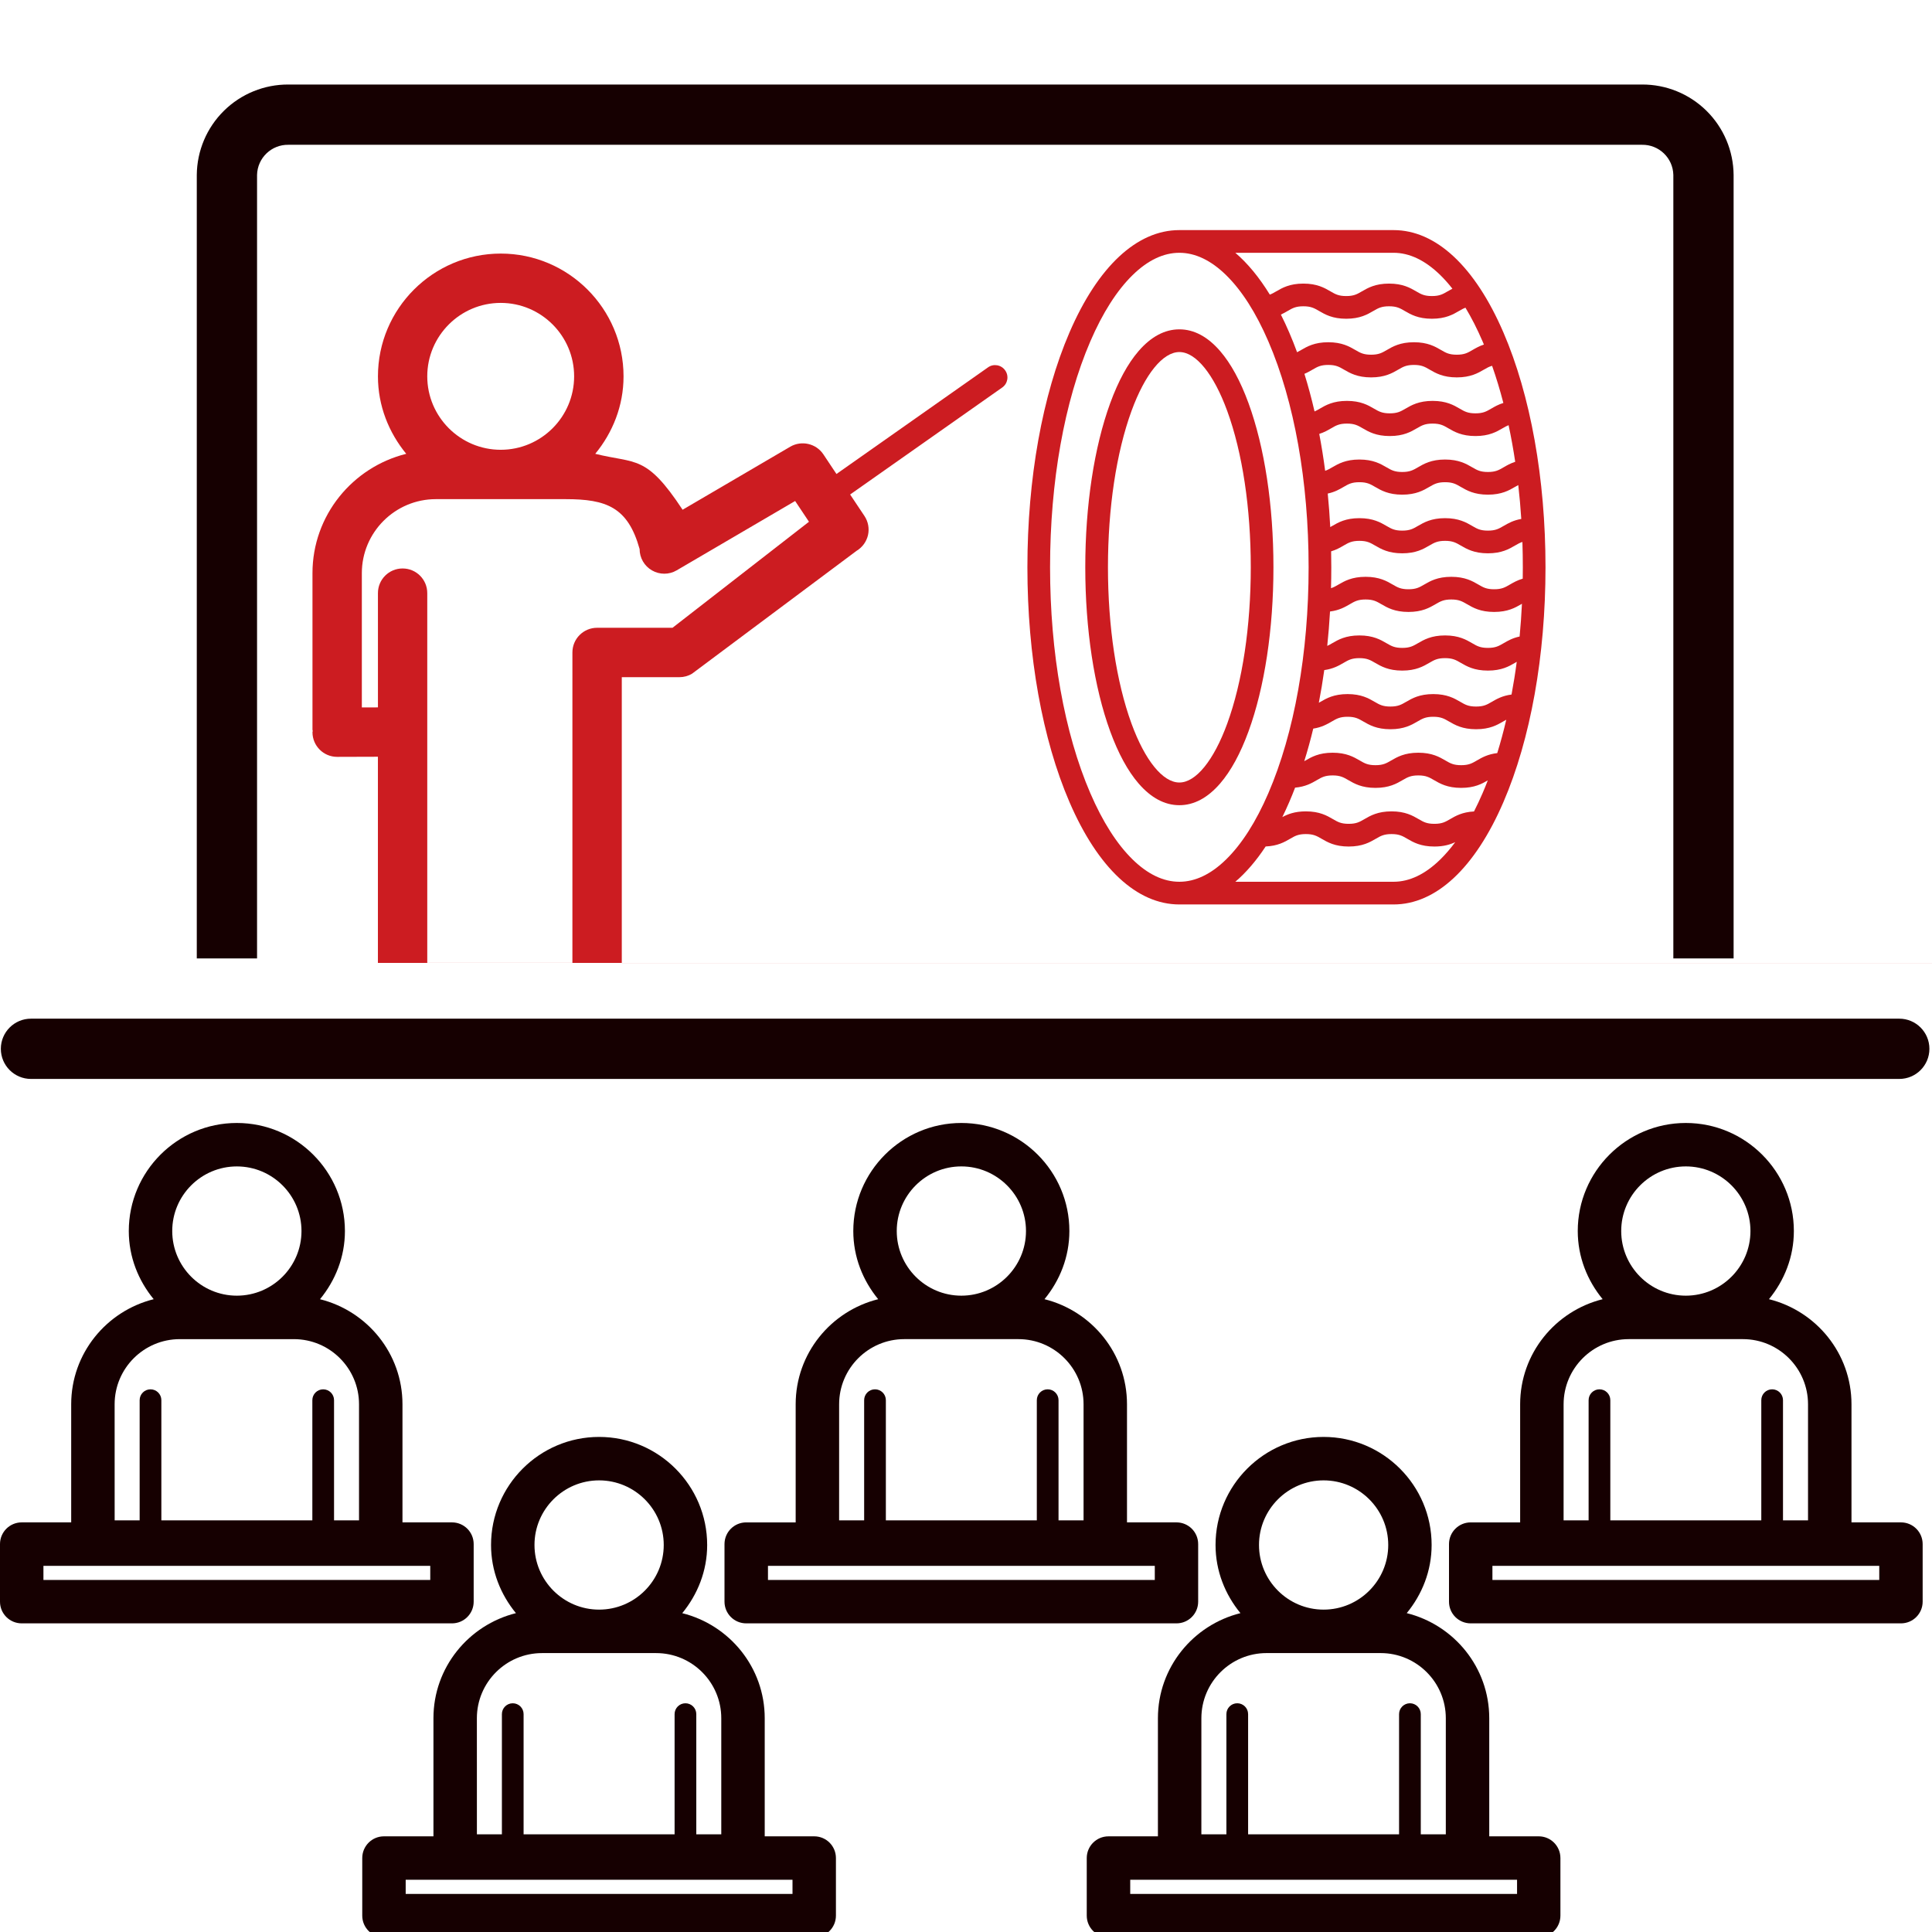
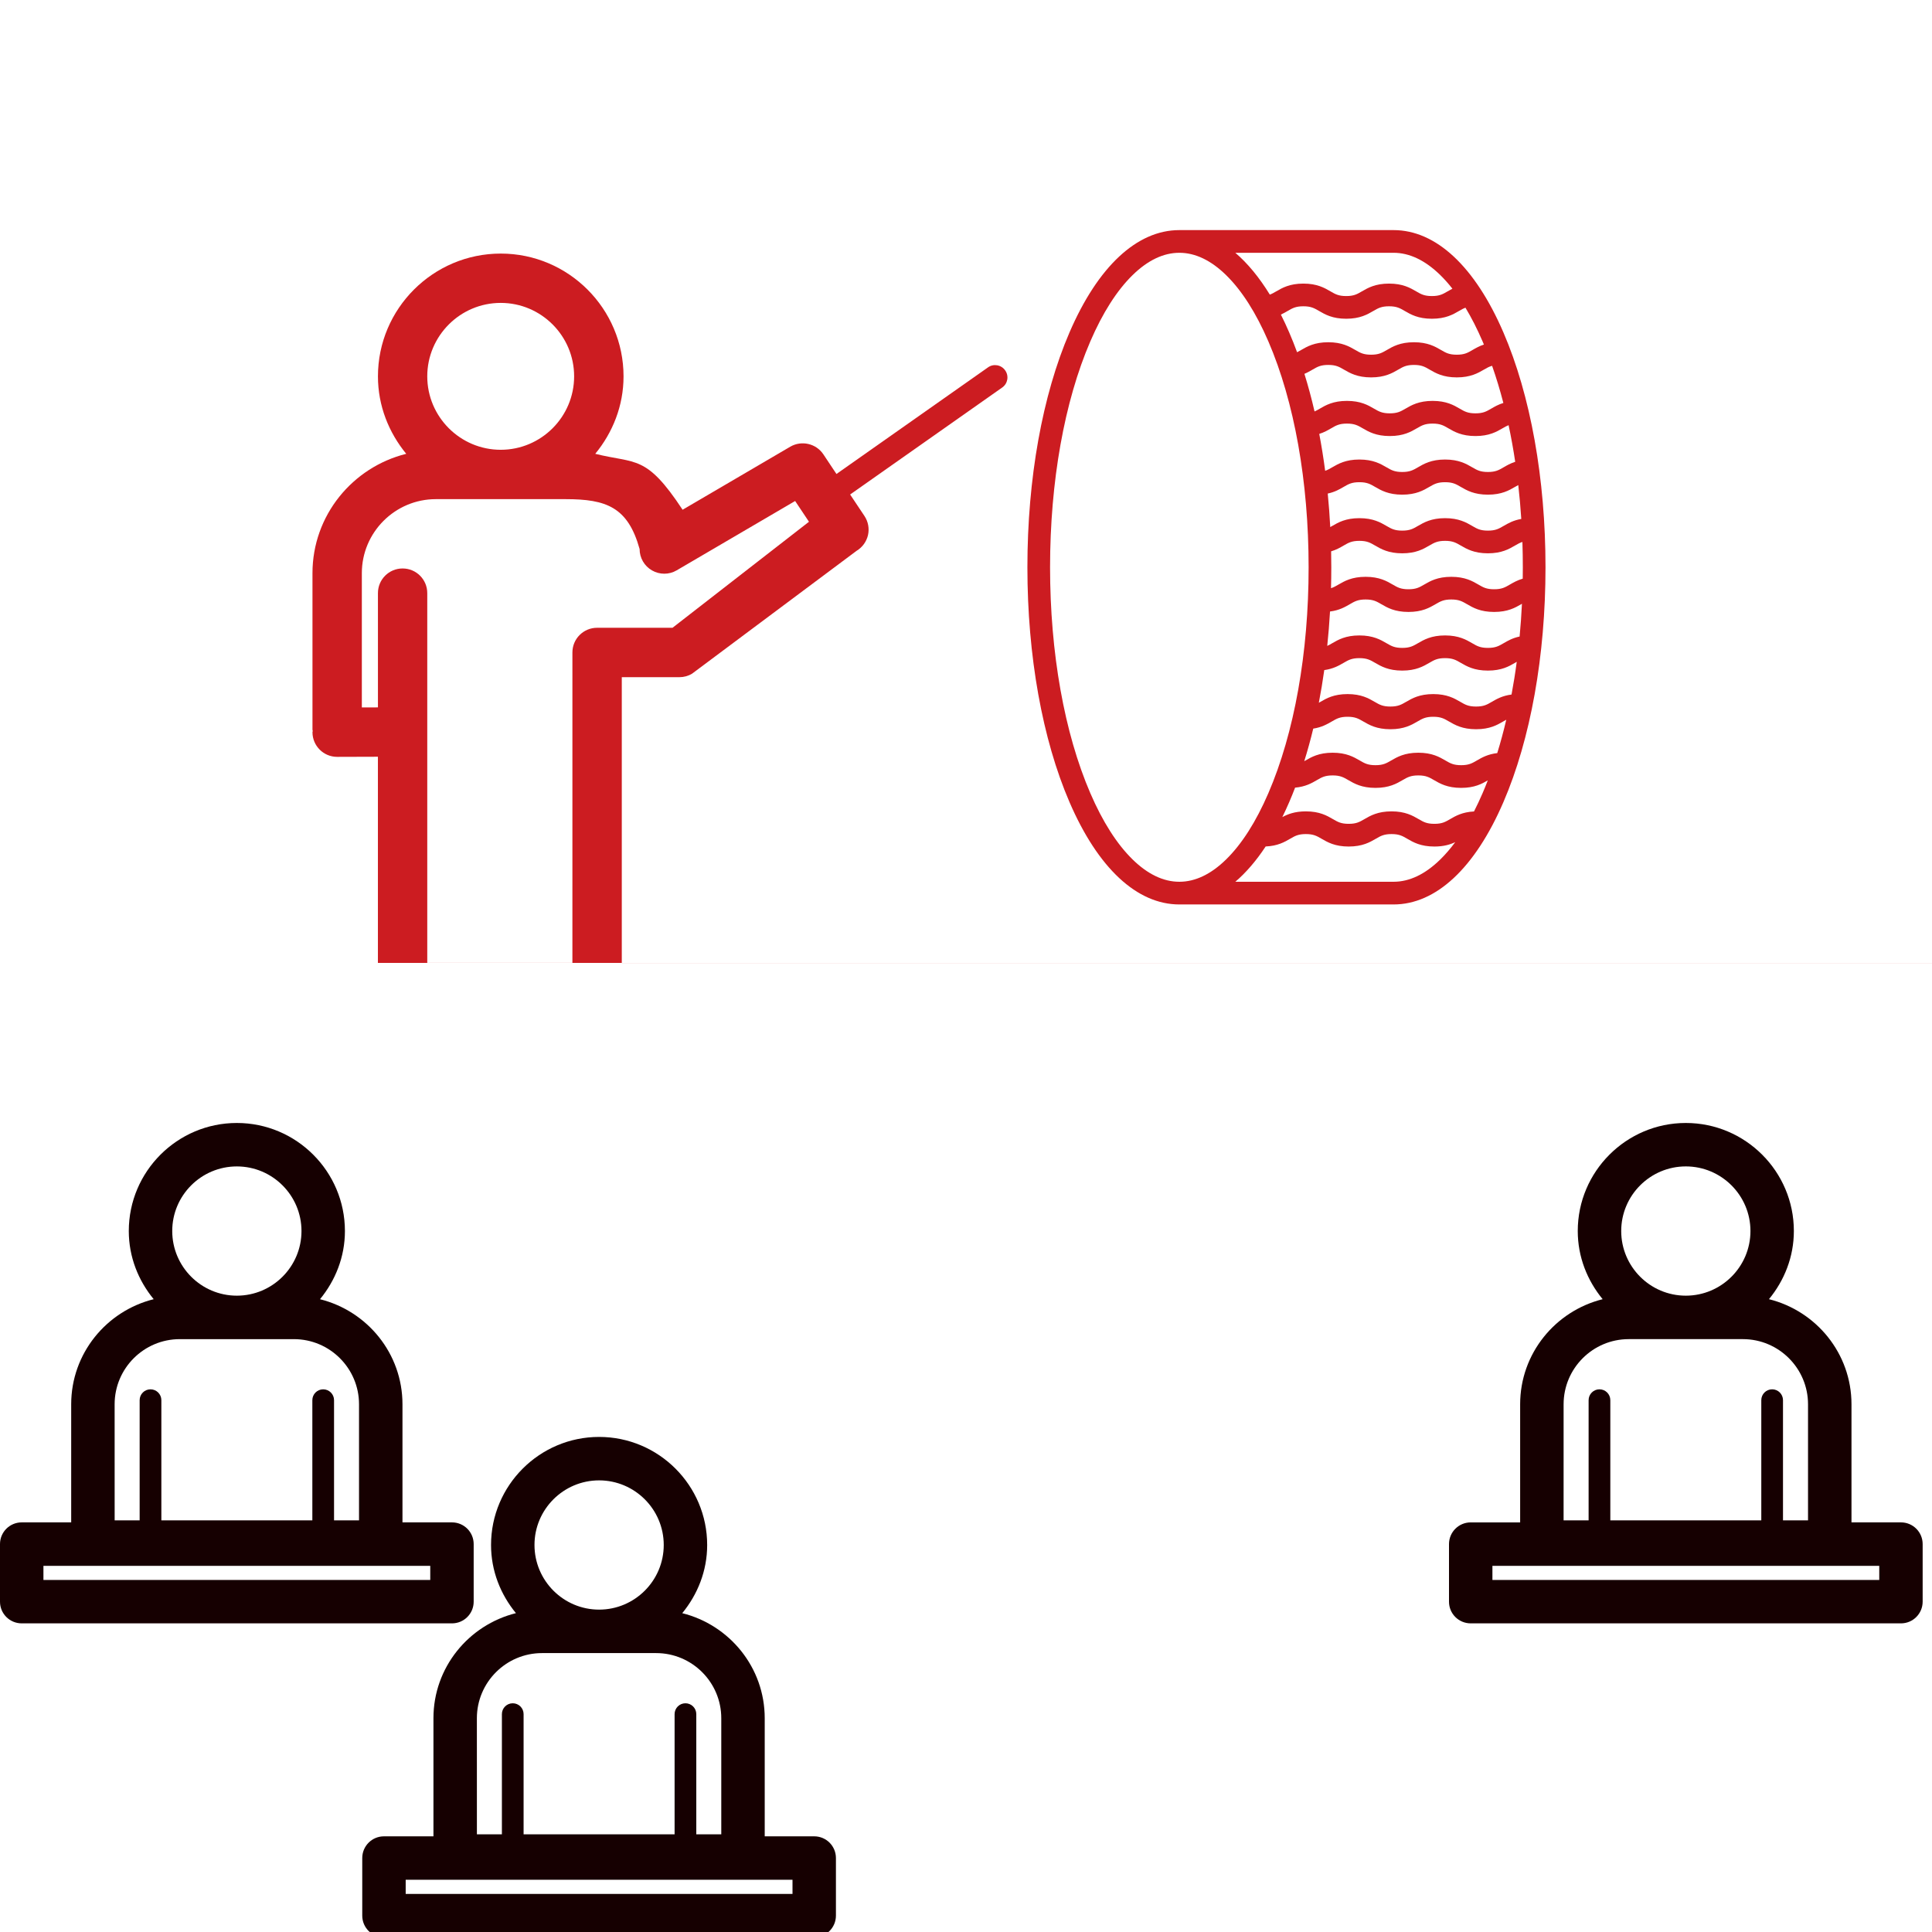
<svg xmlns="http://www.w3.org/2000/svg" width="160" height="160" viewBox="0 0 160 160" fill="none">
  <g clip-path="url(#clip0_628_1301)">
-     <path d="M21.288 14.487C21.319 13.081 22.483 11.964 23.889 11.991H135.978C137.384 11.964 138.548 13.081 138.579 14.487V79.371H143.57V14.487C143.553 12.488 142.746 10.578 141.322 9.174C139.898 7.77 137.976 6.988 135.978 7H23.889C21.891 6.988 19.969 7.77 18.545 9.174C17.121 10.578 16.314 12.488 16.297 14.487V79.371H21.288L21.288 14.487Z" fill="#160001" />
-     <path d="M2.566 89.353H157.29C158.668 89.353 159.785 88.236 159.785 86.858C159.785 85.48 158.668 84.362 157.29 84.362H2.566C1.188 84.362 0.07 85.48 0.07 86.858C0.07 88.236 1.188 89.353 2.566 89.353Z" fill="#160001" />
    <path d="M1.798 134.44H37.431C38.426 134.44 39.228 133.636 39.228 132.643V127.875C39.228 126.88 38.424 126.077 37.431 126.077H33.331V116.296C33.331 112.087 30.413 108.571 26.501 107.596C27.77 106.05 28.565 104.1 28.565 101.95C28.564 97.016 24.55 93 19.614 93C14.68 93 10.666 97.016 10.666 101.948C10.666 104.099 11.459 106.05 12.728 107.594C8.814 108.569 5.896 112.086 5.896 116.294V126.076L1.798 126.077C0.803 126.077 1.4079e-06 126.882 1.4079e-06 127.875V132.643C-0.001 133.637 0.803 134.44 1.798 134.44L1.798 134.44ZM19.614 96.598C22.567 96.598 24.968 98.999 24.968 101.949C24.968 104.901 22.567 107.302 19.614 107.302C16.664 107.302 14.264 104.901 14.264 101.949C14.261 98.999 16.664 96.598 19.614 96.598ZM9.493 116.297C9.493 113.321 11.913 110.902 14.889 110.902H24.338C27.314 110.902 29.733 113.321 29.733 116.297V125.91H27.664V115.956C27.664 115.46 27.261 115.058 26.765 115.058C26.27 115.058 25.867 115.46 25.867 115.956V125.91H13.363V115.956C13.363 115.46 12.96 115.058 12.464 115.058C11.967 115.058 11.565 115.46 11.565 115.956V125.91H9.495L9.493 116.297ZM3.597 129.675H35.632V130.845H3.597V129.675Z" fill="#160001" />
-     <path d="M61.8 134.44H97.43C98.425 134.44 99.227 133.636 99.227 132.642V127.875C99.227 126.88 98.423 126.077 97.43 126.077H93.333V116.295C93.333 112.084 90.414 108.568 86.5 107.593C87.768 106.048 88.561 104.098 88.561 101.947C88.564 97.016 84.548 93 79.613 93C74.682 93 70.666 97.016 70.666 101.948C70.666 104.099 71.459 106.049 72.728 107.594C68.813 108.569 65.894 112.086 65.894 116.297V126.078H61.797C60.803 126.078 60 126.882 60 127.876V132.644C60.001 133.637 60.804 134.44 61.799 134.44L61.8 134.44ZM79.614 96.597C82.565 96.597 84.968 98.999 84.968 101.948C84.968 104.9 82.565 107.302 79.614 107.302C76.664 107.302 74.265 104.9 74.265 101.948C74.264 98.999 76.664 96.597 79.614 96.597ZM69.493 116.297C69.493 113.321 71.913 110.901 74.888 110.901H84.341C87.316 110.901 89.736 113.321 89.736 116.297V125.91H87.663V115.956C87.663 115.459 87.26 115.057 86.764 115.057C86.269 115.057 85.865 115.459 85.865 115.956V125.91H73.363V115.956C73.363 115.459 72.959 115.057 72.464 115.057C71.968 115.057 71.565 115.459 71.565 115.956V125.91H69.492L69.493 116.297ZM63.6 129.675H95.635V130.845H63.6V129.675Z" fill="#160001" />
    <path d="M121.799 134.44H157.429C158.423 134.44 159.226 133.636 159.226 132.642V127.875C159.226 126.88 158.422 126.077 157.429 126.077H153.332V116.295C153.332 112.084 150.413 108.568 146.498 107.593C147.767 106.048 148.56 104.098 148.56 101.947C148.56 97.016 144.546 93 139.611 93C134.679 93 130.663 97.016 130.663 101.948C130.663 104.099 131.456 106.049 132.725 107.594C128.81 108.569 125.892 112.086 125.892 116.297V126.078H121.798C120.803 126.078 120 126.882 120 127.876V132.644C119.998 133.637 120.803 134.44 121.798 134.44L121.799 134.44ZM139.612 96.597C142.563 96.597 144.965 98.999 144.965 101.948C144.965 104.9 142.563 107.302 139.612 107.302C136.661 107.302 134.262 104.9 134.262 101.948C134.262 98.999 136.661 96.597 139.612 96.597ZM129.491 116.297C129.491 113.321 131.91 110.901 134.886 110.901H144.338C147.314 110.901 149.733 113.321 149.733 116.297V125.91H147.66V115.956C147.66 115.459 147.257 115.057 146.762 115.057C146.266 115.057 145.863 115.459 145.863 115.956V125.91H133.36V115.956C133.36 115.459 132.957 115.057 132.461 115.057C131.966 115.057 131.562 115.459 131.562 115.956V125.91H129.49L129.491 116.297ZM123.596 129.675H155.632V130.845H123.596V129.675Z" fill="#160001" />
    <path d="M31.798 160.44H67.431C68.426 160.44 69.228 159.636 69.228 158.643V153.875C69.228 152.88 68.424 152.077 67.431 152.077H63.331V142.296C63.331 138.087 60.413 134.571 56.501 133.596C57.77 132.05 58.565 130.1 58.565 127.95C58.564 123.016 54.55 119 49.614 119C44.68 119 40.666 123.016 40.666 127.948C40.666 130.099 41.459 132.05 42.728 133.594C38.814 134.569 35.896 138.086 35.896 142.294V152.076L31.797 152.077C30.803 152.077 30 152.882 30 153.875V158.643C29.999 159.637 30.803 160.44 31.797 160.44L31.798 160.44ZM49.614 122.598C52.566 122.598 54.968 124.999 54.968 127.949C54.968 130.901 52.567 133.302 49.614 133.302C46.664 133.302 44.264 130.901 44.264 127.949C44.261 124.999 46.664 122.598 49.614 122.598ZM39.493 142.297C39.493 139.321 41.913 136.902 44.889 136.902H54.338C57.314 136.902 59.733 139.321 59.733 142.297V151.91H57.664V141.956C57.664 141.46 57.261 141.058 56.765 141.058C56.27 141.058 55.867 141.46 55.867 141.956V151.91H43.362V141.956C43.362 141.46 42.961 141.058 42.464 141.058C41.967 141.058 41.565 141.46 41.565 141.956V151.91H39.495L39.493 142.297ZM33.597 155.675H65.632V156.845H33.597V155.675Z" fill="#160001" />
-     <path d="M91.8 160.44H127.43C128.425 160.44 129.227 159.636 129.227 158.642V153.875C129.227 152.88 128.423 152.077 127.43 152.077H123.333V142.295C123.333 138.084 120.414 134.568 116.5 133.593C117.768 132.048 118.561 130.098 118.561 127.947C118.564 123.016 114.548 119 109.613 119C104.682 119 100.666 123.016 100.666 127.948C100.666 130.099 101.459 132.049 102.728 133.594C98.813 134.569 95.894 138.086 95.894 142.297V152.078H91.797C90.803 152.078 90 152.882 90 153.876V158.644C90.001 159.637 90.804 160.44 91.799 160.44L91.8 160.44ZM109.614 122.598C112.565 122.598 114.968 124.999 114.968 127.948C114.968 130.9 112.565 133.302 109.614 133.302C106.664 133.302 104.265 130.9 104.265 127.948C104.264 124.999 106.664 122.598 109.614 122.598ZM99.493 142.297C99.493 139.321 101.913 136.901 104.888 136.901H114.341C117.316 136.901 119.736 139.321 119.736 142.297V151.91H117.663V141.956C117.663 141.459 117.26 141.057 116.764 141.057C116.269 141.057 115.865 141.459 115.865 141.956V151.91H103.363V141.956C103.363 141.459 102.959 141.057 102.464 141.057C101.968 141.057 101.565 141.459 101.565 141.956V151.91H99.492L99.493 142.297ZM93.6 155.675H125.636V156.845H93.6V155.675Z" fill="#160001" />
    <path d="M31.297 79.744V62.67L27.929 62.68H27.92C26.794 62.68 25.882 61.77 25.878 60.645C25.878 60.607 25.897 60.575 25.9 60.537C25.898 60.499 25.878 60.467 25.878 60.431V47.469C25.878 42.685 29.194 38.69 33.643 37.583C32.201 35.827 31.3 33.612 31.3 31.169C31.3 25.562 35.863 21 41.472 21C47.076 21 51.639 25.562 51.639 31.169C51.639 33.612 50.738 35.827 49.296 37.583C52.687 38.426 53.5 37.622 56.53 42.215L65.451 36.991C66.38 36.452 67.586 36.727 68.185 37.622L69.272 39.254L81.822 30.425C82.273 30.098 82.923 30.208 83.244 30.674C83.571 31.132 83.461 31.771 82.995 32.095L70.404 40.953L71.59 42.731C71.9 43.197 72.005 43.768 71.885 44.31C71.76 44.856 71.418 45.327 70.939 45.616L57.315 55.79C57 55.983 56.636 56.081 56.266 56.081H51.494V79.748C874.38 79.748 -515.254 79.744 31.297 79.744ZM41.468 25.085C38.114 25.085 35.384 27.815 35.384 31.167C35.384 34.52 38.114 37.249 41.468 37.249C44.821 37.249 47.547 34.52 47.547 31.167C47.547 27.815 44.821 25.085 41.468 25.085ZM49.448 51.99H55.695L66.996 43.21L65.85 41.491L56.046 47.23C55.407 47.609 54.624 47.6 53.995 47.239C53.361 46.877 52.969 46.198 52.969 45.466C52 42 50.22 41.337 46.838 41.337H36.097C32.715 41.337 29.966 44.086 29.966 47.466V58.587L31.3 58.583L31.299 49.12C31.299 47.99 32.212 47.078 33.341 47.078C34.472 47.078 35.384 47.991 35.384 49.12V79.741H47.404L47.405 54.034C47.403 52.905 48.318 51.99 49.448 51.99Z" fill="#CC1C21" />
    <g clip-path="url(#clip1_628_1301)">
      <path d="M88.573 27.526C90.93 22.063 94.161 19.056 97.669 19.056H115.409C118.917 19.056 122.147 22.064 124.504 27.526C126.753 32.737 127.992 39.646 127.992 46.979C127.992 54.313 126.754 61.221 124.504 66.433C122.147 71.895 118.917 74.903 115.409 74.903H97.669C94.16 74.903 90.93 71.894 88.573 66.433C86.324 61.221 85.085 54.313 85.085 46.979C85.085 39.646 86.324 32.738 88.573 27.526ZM119.285 22.787C118.031 21.558 116.727 20.935 115.409 20.935H102.304C103.322 21.804 104.281 22.965 105.161 24.399C105.344 24.332 105.503 24.239 105.693 24.129C106.186 23.843 106.799 23.486 107.939 23.486C109.079 23.486 109.692 23.843 110.184 24.129C110.587 24.363 110.853 24.518 111.487 24.518C112.121 24.518 112.387 24.363 112.789 24.129C113.282 23.843 113.895 23.486 115.035 23.486C116.175 23.486 116.788 23.843 117.281 24.129C117.683 24.363 117.948 24.518 118.583 24.518C119.217 24.518 119.483 24.363 119.885 24.129C120.008 24.058 120.138 23.982 120.282 23.908C119.959 23.495 119.626 23.121 119.285 22.787L119.285 22.787ZM121.363 25.483C121.179 25.55 121.019 25.643 120.828 25.754C120.336 26.041 119.723 26.397 118.583 26.397C117.443 26.397 116.83 26.041 116.337 25.754C115.935 25.52 115.669 25.365 115.035 25.365C114.401 25.365 114.135 25.52 113.732 25.754C113.24 26.041 112.626 26.397 111.487 26.397C110.347 26.397 109.734 26.041 109.241 25.754C108.838 25.52 108.572 25.365 107.939 25.365C107.305 25.365 107.039 25.52 106.636 25.754C106.469 25.851 106.288 25.956 106.078 26.053C106.315 26.522 106.543 27.013 106.764 27.526C106.994 28.057 107.212 28.607 107.419 29.171C107.528 29.117 107.635 29.055 107.754 28.986C108.246 28.7 108.86 28.343 109.999 28.343C111.14 28.343 111.753 28.7 112.245 28.986C112.648 29.22 112.914 29.375 113.548 29.375C114.181 29.375 114.447 29.22 114.85 28.986C115.342 28.7 115.956 28.343 117.096 28.343C118.236 28.343 118.849 28.7 119.341 28.986C119.743 29.22 120.009 29.375 120.644 29.375C121.278 29.375 121.543 29.22 121.945 28.986C122.207 28.834 122.501 28.663 122.891 28.535C122.854 28.447 122.818 28.359 122.78 28.271C122.336 27.242 121.863 26.311 121.363 25.483H121.363ZM124.743 59.605C124.661 59.648 124.578 59.696 124.488 59.749C123.996 60.035 123.383 60.392 122.243 60.392C121.103 60.392 120.49 60.035 119.997 59.749C119.595 59.515 119.329 59.36 118.695 59.36C118.061 59.36 117.796 59.515 117.393 59.749C116.9 60.035 116.287 60.392 115.147 60.392C114.007 60.392 113.394 60.035 112.902 59.749C112.499 59.515 112.233 59.36 111.599 59.36C110.965 59.36 110.699 59.515 110.297 59.749C109.917 59.97 109.466 60.232 108.757 60.341C108.533 61.269 108.285 62.17 108.013 63.04C108.047 63.021 108.081 63.001 108.116 62.98C108.609 62.694 109.222 62.337 110.362 62.337C111.502 62.337 112.115 62.694 112.607 62.98C113.01 63.214 113.276 63.369 113.91 63.369C114.544 63.369 114.809 63.214 115.212 62.98C115.705 62.694 116.318 62.337 117.458 62.337C118.598 62.337 119.211 62.694 119.703 62.98C120.105 63.214 120.371 63.369 121.006 63.369C121.64 63.369 121.906 63.214 122.308 62.98C122.713 62.744 123.201 62.461 123.996 62.368C124.27 61.48 124.52 60.558 124.743 59.605L124.743 59.605ZM126.114 46.979C126.114 46.275 126.102 45.576 126.079 44.882C125.862 44.95 125.684 45.053 125.467 45.18C124.975 45.466 124.362 45.823 123.222 45.823C122.082 45.823 121.469 45.466 120.976 45.18C120.574 44.946 120.308 44.791 119.674 44.791C119.04 44.791 118.774 44.946 118.371 45.18C117.879 45.466 117.265 45.823 116.126 45.823C114.985 45.823 114.373 45.466 113.88 45.18C113.477 44.946 113.211 44.791 112.578 44.791C111.944 44.791 111.678 44.946 111.275 45.18C110.994 45.343 110.673 45.53 110.238 45.66C110.248 46.098 110.252 46.538 110.252 46.98C110.252 47.56 110.244 48.137 110.228 48.711C110.448 48.643 110.627 48.539 110.847 48.412C111.34 48.125 111.953 47.769 113.093 47.769C114.233 47.769 114.846 48.125 115.339 48.412C115.741 48.646 116.007 48.8 116.641 48.8C117.275 48.8 117.541 48.646 117.944 48.412C118.436 48.125 119.049 47.769 120.189 47.769C121.329 47.769 121.942 48.125 122.435 48.412C122.837 48.646 123.103 48.8 123.737 48.8C124.371 48.8 124.637 48.646 125.039 48.412C125.326 48.245 125.656 48.053 126.106 47.923C126.112 47.609 126.114 47.294 126.114 46.979L126.114 46.979ZM110.166 43.65C110.22 43.62 110.275 43.588 110.332 43.555C110.825 43.269 111.438 42.912 112.578 42.912C113.718 42.912 114.331 43.269 114.823 43.555C115.226 43.789 115.492 43.944 116.126 43.944C116.76 43.944 117.026 43.789 117.428 43.555C117.921 43.269 118.534 42.912 119.674 42.912C120.814 42.912 121.427 43.269 121.92 43.555C122.322 43.789 122.587 43.944 123.222 43.944C123.856 43.944 124.122 43.789 124.524 43.555C124.889 43.343 125.321 43.091 125.986 42.976C125.925 42.027 125.841 41.091 125.737 40.172C125.65 40.217 125.562 40.268 125.467 40.323C124.975 40.609 124.362 40.966 123.222 40.966C122.082 40.966 121.469 40.609 120.976 40.323C120.574 40.089 120.308 39.934 119.674 39.934C119.04 39.934 118.774 40.089 118.371 40.323C117.879 40.609 117.265 40.966 116.126 40.966C114.986 40.966 114.373 40.609 113.88 40.323C113.478 40.089 113.212 39.934 112.578 39.934C111.944 39.934 111.678 40.089 111.275 40.323C110.937 40.52 110.542 40.75 109.958 40.874C110.048 41.787 110.117 42.713 110.166 43.65L110.166 43.65ZM125.983 50.036C125.49 50.322 124.877 50.679 123.737 50.679C122.597 50.679 121.984 50.322 121.492 50.036C121.089 49.802 120.823 49.647 120.189 49.647C119.555 49.647 119.289 49.802 118.887 50.036C118.394 50.322 117.78 50.679 116.641 50.679C115.501 50.679 114.888 50.322 114.395 50.036C113.993 49.802 113.727 49.647 113.093 49.647C112.459 49.647 112.193 49.802 111.79 50.036C111.392 50.267 110.916 50.545 110.147 50.642C110.092 51.604 110.014 52.554 109.917 53.49C110.054 53.429 110.183 53.354 110.332 53.267C110.825 52.981 111.438 52.624 112.578 52.624C113.718 52.624 114.331 52.981 114.823 53.267C115.226 53.501 115.492 53.656 116.126 53.656C116.76 53.656 117.025 53.501 117.428 53.267C117.921 52.981 118.534 52.624 119.674 52.624C120.814 52.624 121.427 52.981 121.919 53.267C122.321 53.501 122.587 53.656 123.222 53.656C123.856 53.656 124.122 53.501 124.524 53.267C124.863 53.069 125.26 52.839 125.848 52.714C125.933 51.823 125.996 50.918 126.041 50.001C126.022 50.013 126.003 50.024 125.983 50.036L125.983 50.036ZM109.353 58.124C109.845 57.837 110.459 57.481 111.598 57.481C112.738 57.481 113.351 57.837 113.844 58.124C114.247 58.358 114.512 58.513 115.146 58.513C115.78 58.513 116.046 58.358 116.449 58.124C116.941 57.837 117.555 57.481 118.694 57.481C119.835 57.481 120.447 57.837 120.94 58.124C121.342 58.358 121.608 58.513 122.242 58.513C122.876 58.513 123.142 58.358 123.544 58.124C123.94 57.893 124.415 57.617 125.179 57.518C125.344 56.636 125.489 55.731 125.61 54.809C125.564 54.836 125.516 54.864 125.466 54.893C124.974 55.179 124.361 55.536 123.221 55.536C122.081 55.536 121.468 55.179 120.975 54.893C120.573 54.659 120.307 54.504 119.673 54.504C119.039 54.504 118.773 54.659 118.37 54.893C117.878 55.179 117.264 55.536 116.125 55.536C114.985 55.536 114.372 55.179 113.879 54.893C113.476 54.659 113.21 54.504 112.577 54.504C111.943 54.504 111.677 54.659 111.274 54.893C110.883 55.12 110.416 55.391 109.67 55.494C109.541 56.414 109.391 57.317 109.22 58.2C109.264 58.176 109.308 58.15 109.353 58.124V58.124ZM109.744 38.989C109.95 38.921 110.123 38.821 110.332 38.699C110.825 38.413 111.438 38.056 112.578 38.056C113.718 38.056 114.331 38.413 114.824 38.699C115.226 38.933 115.492 39.088 116.126 39.088C116.76 39.088 117.026 38.933 117.429 38.699C117.921 38.413 118.534 38.056 119.674 38.056C120.814 38.056 121.427 38.413 121.92 38.699C122.322 38.933 122.588 39.088 123.222 39.088C123.856 39.088 124.122 38.933 124.524 38.699C124.788 38.546 125.087 38.372 125.483 38.244C125.328 37.206 125.145 36.194 124.935 35.211C124.766 35.277 124.614 35.365 124.436 35.468C123.944 35.755 123.331 36.111 122.191 36.111C121.05 36.111 120.438 35.755 119.945 35.468C119.543 35.234 119.277 35.08 118.643 35.08C118.009 35.08 117.743 35.234 117.341 35.468C116.848 35.755 116.235 36.111 115.095 36.111C113.955 36.111 113.342 35.755 112.85 35.468C112.447 35.234 112.181 35.08 111.547 35.08C110.913 35.08 110.647 35.234 110.245 35.468C109.974 35.626 109.666 35.804 109.255 35.934C109.444 36.928 109.607 37.948 109.744 38.989L109.744 38.989ZM108.865 34.075C109.01 34.013 109.145 33.934 109.301 33.843C109.793 33.556 110.407 33.2 111.547 33.2C112.687 33.2 113.3 33.556 113.793 33.843C114.195 34.077 114.461 34.231 115.095 34.231C115.729 34.231 115.995 34.077 116.398 33.843C116.89 33.556 117.504 33.2 118.643 33.2C119.783 33.2 120.396 33.556 120.889 33.843C121.291 34.077 121.557 34.231 122.191 34.231C122.825 34.231 123.091 34.077 123.493 33.843C123.768 33.683 124.08 33.501 124.502 33.371C124.225 32.301 123.913 31.273 123.569 30.294C123.321 30.362 123.13 30.472 122.891 30.611C122.398 30.897 121.785 31.254 120.645 31.254C119.505 31.254 118.892 30.897 118.399 30.611C117.997 30.377 117.732 30.222 117.097 30.222C116.463 30.222 116.197 30.377 115.795 30.611C115.302 30.897 114.688 31.254 113.549 31.254C112.409 31.254 111.796 30.897 111.303 30.611C110.901 30.377 110.635 30.222 110.001 30.222C109.367 30.222 109.101 30.377 108.698 30.611C108.502 30.725 108.287 30.85 108.026 30.96C108.336 31.959 108.617 32.998 108.865 34.075L108.865 34.075ZM123.213 64.628C122.727 64.91 122.116 65.249 121.005 65.249C119.865 65.249 119.252 64.892 118.76 64.606C118.358 64.372 118.092 64.217 117.458 64.217C116.824 64.217 116.558 64.372 116.155 64.606C115.663 64.892 115.049 65.249 113.91 65.249C112.77 65.249 112.157 64.892 111.664 64.606C111.261 64.372 110.996 64.217 110.362 64.217C109.728 64.217 109.462 64.372 109.059 64.606C108.634 64.853 108.119 65.153 107.254 65.23C107.097 65.64 106.934 66.042 106.765 66.433C106.58 66.861 106.391 67.273 106.196 67.669C106.644 67.428 107.222 67.194 108.145 67.194C109.285 67.194 109.898 67.551 110.39 67.837C110.793 68.071 111.059 68.226 111.693 68.226C112.327 68.226 112.593 68.071 112.995 67.837C113.488 67.551 114.101 67.194 115.241 67.194C116.381 67.194 116.994 67.551 117.487 67.837C117.889 68.071 118.155 68.226 118.789 68.226C119.423 68.226 119.689 68.071 120.091 67.837C120.543 67.574 121.099 67.251 122.071 67.201C122.315 66.723 122.552 66.218 122.781 65.688C122.93 65.343 123.074 64.989 123.213 64.628L123.213 64.628ZM115.409 73.024C116.726 73.024 118.031 72.401 119.284 71.172C119.708 70.756 120.12 70.279 120.517 69.742C120.101 69.939 119.568 70.106 118.789 70.106C117.648 70.106 117.035 69.749 116.543 69.463C116.141 69.229 115.875 69.074 115.241 69.074C114.607 69.074 114.341 69.229 113.939 69.463C113.446 69.749 112.833 70.106 111.693 70.106C110.553 70.106 109.94 69.749 109.448 69.463C109.045 69.229 108.779 69.074 108.145 69.074C107.511 69.074 107.245 69.229 106.843 69.463C106.382 69.73 105.817 70.059 104.816 70.101C104.033 71.289 103.19 72.267 102.304 73.024L115.409 73.024ZM90.296 65.688C91.317 68.054 92.493 69.899 93.792 71.172C95.046 72.401 96.35 73.024 97.668 73.024C98.986 73.024 100.29 72.401 101.544 71.172C102.843 69.899 104.019 68.054 105.04 65.688C107.19 60.706 108.374 54.063 108.374 46.98C108.374 39.896 107.19 33.253 105.04 28.271C104.019 25.905 102.843 24.06 101.544 22.787C100.29 21.558 98.986 20.935 97.668 20.935C96.351 20.935 95.046 21.558 93.792 22.787C92.493 24.06 91.317 25.905 90.296 28.271C88.146 33.252 86.962 39.896 86.962 46.98C86.962 54.063 88.146 60.706 90.296 65.688Z" fill="#CC1C21" />
-       <path d="M91.942 33.389C92.611 31.558 93.401 30.107 94.292 29.075C95.323 27.881 96.46 27.275 97.67 27.275C98.88 27.275 100.016 27.881 101.047 29.075C101.938 30.107 102.728 31.558 103.397 33.389C104.728 37.034 105.461 41.86 105.461 46.979C105.461 52.099 104.728 56.925 103.397 60.569C102.728 62.4 101.938 63.851 101.047 64.883C100.016 66.077 98.88 66.683 97.67 66.683C96.46 66.683 95.323 66.077 94.292 64.883C93.401 63.851 92.611 62.4 91.942 60.569C90.611 56.924 89.878 52.098 89.878 46.979C89.878 41.859 90.612 37.033 91.942 33.389ZM93.706 59.925C94.822 62.98 96.303 64.804 97.67 64.804C99.036 64.804 100.518 62.98 101.634 59.925C102.891 56.482 103.584 51.884 103.584 46.979C103.584 42.075 102.892 37.477 101.634 34.034C100.518 30.979 99.037 29.155 97.67 29.155C96.304 29.155 94.822 30.979 93.706 34.034C92.449 37.477 91.756 42.075 91.756 46.979C91.756 51.884 92.449 56.482 93.706 59.925Z" fill="#CC1C21" />
    </g>
  </g>
  <defs>
    <clipPath id="clip0_628_1301">
      <rect width="160" height="160" fill="white" />
    </clipPath>
    <clipPath id="clip1_628_1301">
      <rect width="43" height="56" fill="white" transform="matrix(-1 0 0 1 128 19)" />
    </clipPath>
  </defs>
</svg>